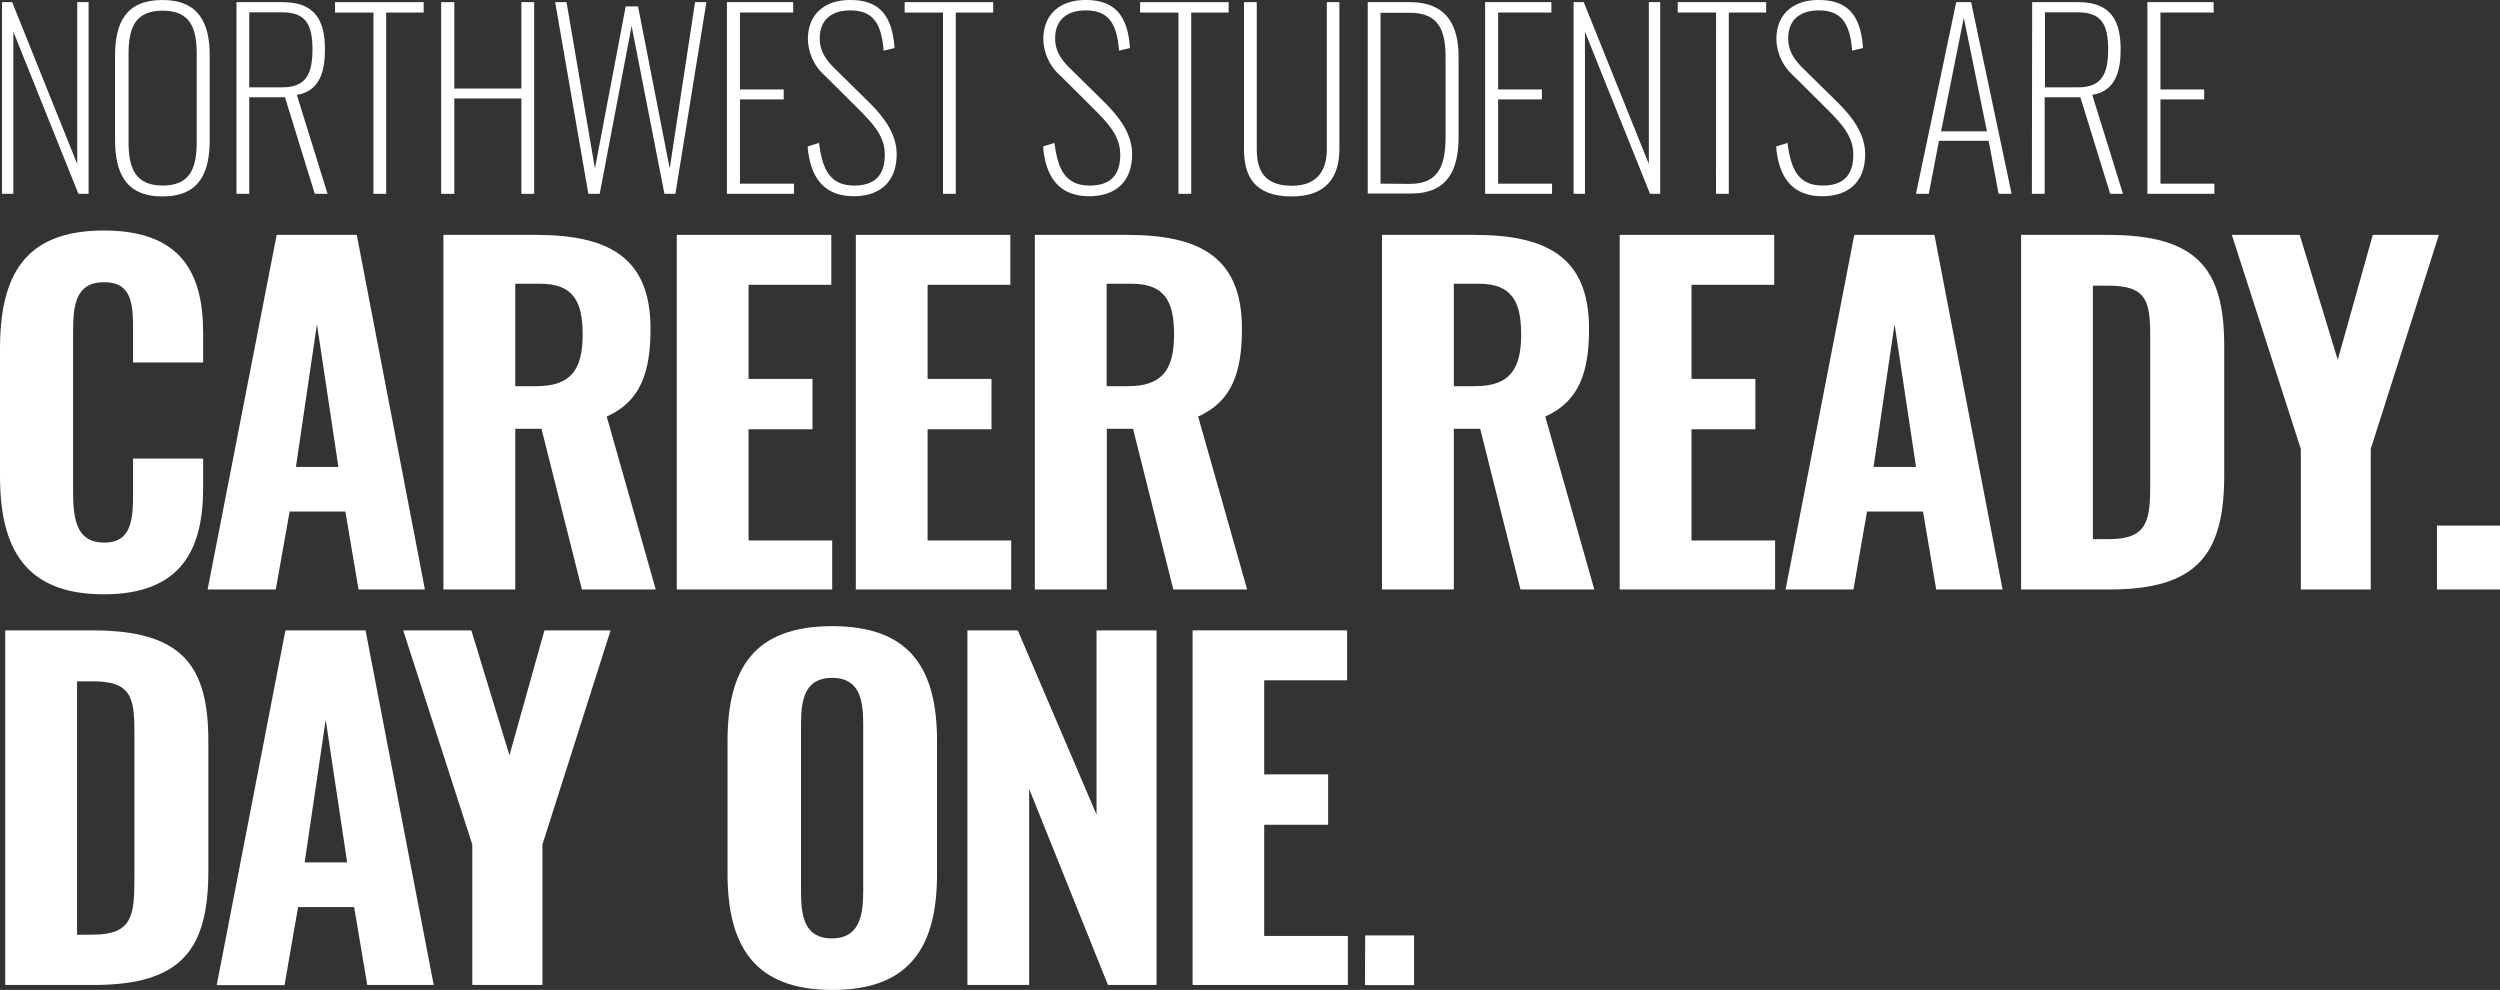
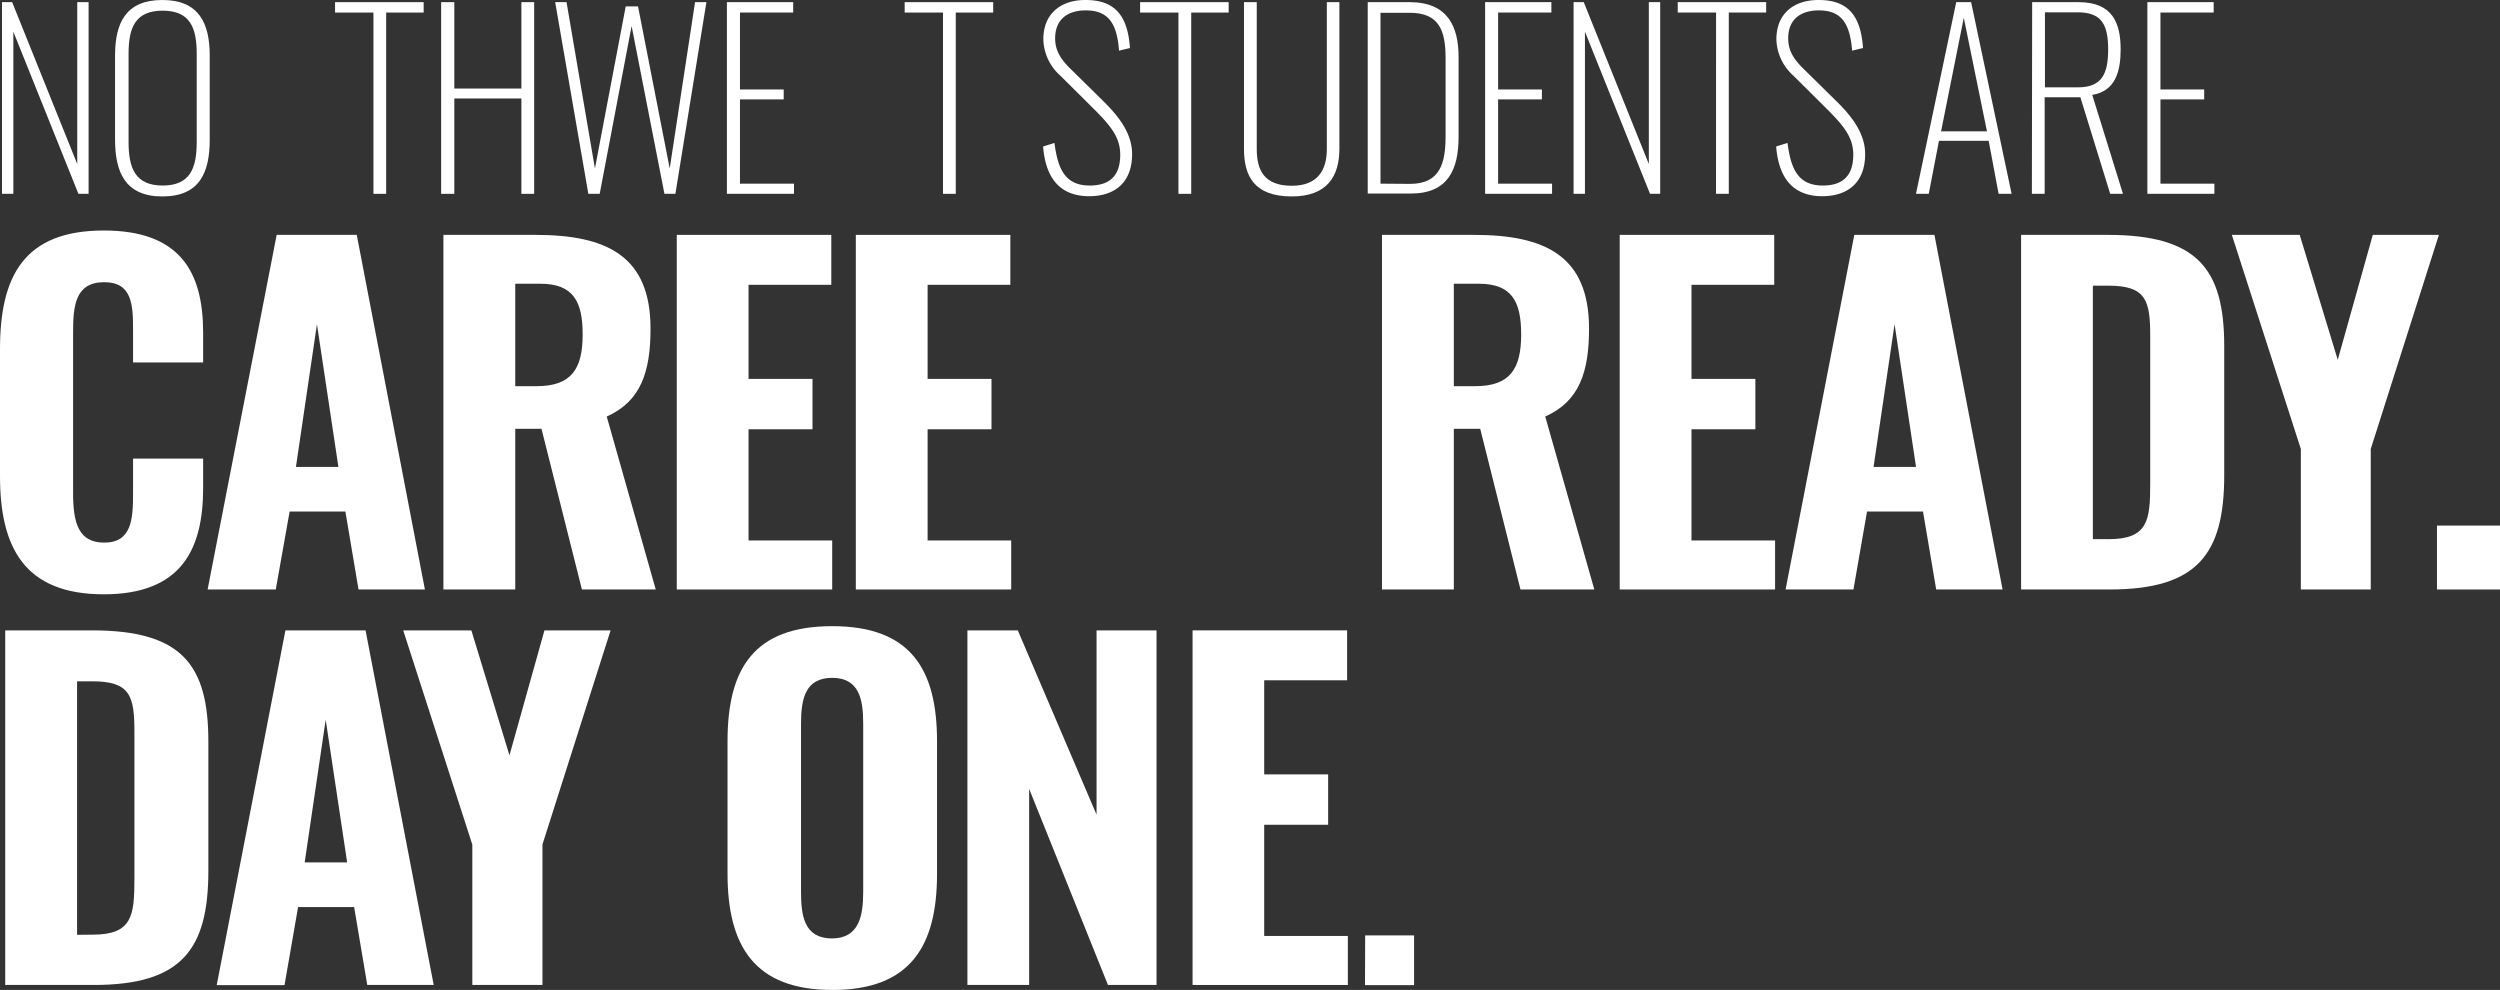
<svg xmlns="http://www.w3.org/2000/svg" viewBox="0 0 440.22 174.32">
  <rect x="0" y="0" width="440.22" height="174.32" fill="#333333" stroke="none" />
  <defs>
    <style>.cls-1{fill:#fff;}</style>
  </defs>
  <title>CAREER READY. DAY ONE. White</title>
  <g id="Layer_2" data-name="Layer 2">
    <g id="Icons">
      <g id="CAREER_READY._DAY_ONE._White" data-name="CAREER READY. DAY ONE. White">
        <path class="cls-1" d="M.35.38H2.14L13.6,28.88V.38h2V34.13H13.81L2.35,5.58V34.13h-2Z" />
        <path class="cls-1" d="M20.26,24.54V9.79C20.26,4,22.18,0,28.6,0s8.33,4.08,8.33,9.79v14.8c0,5.75-1.75,10-8.33,10S20.26,30.3,20.26,24.54Zm14.38.5V9.46c0-4.58-1.17-7.58-6-7.58s-6,3-6,7.58V25c0,4.59,1.16,7.67,6,7.67S34.64,29.63,34.64,25Z" />
-         <path class="cls-1" d="M41.64.38h8.17c6,0,7.41,3.66,7.41,8.33,0,3.79-.87,7.33-4.95,8l5.41,17.42H55.43l-5.25-17H43.89v17H41.64Zm8.08,15c4.3,0,5.3-2.55,5.3-6.67,0-4.29-1.09-6.54-5.34-6.54H43.89V15.38Z" />
        <path class="cls-1" d="M65.76,2.21H59V.38H74.6V2.21H68V34.13H65.76Z" />
        <path class="cls-1" d="M77.68.38H80V15.59H91.81V.38h2.25V34.13H91.81V17.34H80V34.13H77.68Z" />
        <path class="cls-1" d="M97.76.38h2l5,29.29,5.42-28.54h2.17l5.58,28.54L122.39.38h2l-5.46,33.75H117L111.22,4.58,105.6,34.13h-2Z" />
        <path class="cls-1" d="M128,.38h11.67V2.21H130.3V15.75H138V17.5H130.3V32.34h9.51v1.79H128Z" />
-         <path class="cls-1" d="M142.22,25.79l2-.62c.58,4.46,1.79,7.5,6.21,7.5,3.33,0,5.37-1.54,5.37-5.42,0-3-1.62-5-4.37-7.79l-6.17-6.13a8.87,8.87,0,0,1-3-6.41c0-4.46,3-6.92,7.42-6.92,4.58,0,7.42,2.08,7.83,8.46l-1.91.46c-.38-4.75-1.84-7.09-5.88-7.09-3.08,0-5.37,1.5-5.37,4.92,0,1.71.58,3.25,2.45,5.13l6.09,6c2.71,2.66,5,5.66,5,9.25,0,5.08-3.13,7.42-7.54,7.42C145,34.55,142.64,31.13,142.22,25.79Z" />
        <path class="cls-1" d="M166.05,2.21H159.3V.38h15.59V2.21H168.3V34.13h-2.25Z" />
        <path class="cls-1" d="M183.68,25.79l2-.62c.58,4.46,1.79,7.5,6.21,7.5,3.33,0,5.37-1.54,5.37-5.42,0-3-1.62-5-4.37-7.79l-6.17-6.13a8.83,8.83,0,0,1-3-6.41c0-4.46,3-6.92,7.42-6.92,4.58,0,7.41,2.08,7.83,8.46l-1.92.46c-.37-4.75-1.83-7.09-5.87-7.09-3.09,0-5.38,1.5-5.38,4.92,0,1.71.59,3.25,2.46,5.13l6.09,6c2.7,2.66,5,5.66,5,9.25,0,5.08-3.13,7.42-7.55,7.42C186.47,34.55,184.09,31.13,183.68,25.79Z" />
        <path class="cls-1" d="M207.51,2.21h-6.75V.38h15.59V2.21h-6.59V34.13h-2.25Z" />
        <path class="cls-1" d="M219.05,26.21V.38h2.25V26.25c0,3.71,1.29,6.46,6.17,6.46,4.58,0,6.17-2.79,6.17-6.46V.38h2.21V26.21c0,4.75-2.09,8.38-8.38,8.38C220.84,34.59,219.05,31,219.05,26.21Z" />
        <path class="cls-1" d="M240.84.38h7.38c6.71,0,8.62,4.29,8.62,9.7v14c0,5.79-1.87,10-8.41,10h-7.59Zm7.46,32c5.46,0,6.25-3.92,6.25-8.5V10.25c0-4.92-1.16-8-6.33-8h-5.13V32.34Z" />
        <path class="cls-1" d="M261.51.38h11.67V2.21H263.8V15.75h7.71V17.5H263.8V32.34h9.5v1.79H261.51Z" />
        <path class="cls-1" d="M277.09.38h1.79l11.46,28.5V.38h2V34.13h-1.79L279.09,5.58V34.13h-2Z" />
        <path class="cls-1" d="M302.18,2.21h-6.75V.38H311V2.21h-6.58V34.13h-2.25Z" />
        <path class="cls-1" d="M312.76,25.79l2-.62c.58,4.46,1.79,7.5,6.21,7.5,3.33,0,5.37-1.54,5.37-5.42,0-3-1.62-5-4.37-7.79l-6.17-6.13a8.87,8.87,0,0,1-3-6.41c0-4.46,3-6.92,7.42-6.92,4.58,0,7.42,2.08,7.83,8.46l-1.91.46c-.38-4.75-1.84-7.09-5.88-7.09-3.08,0-5.38,1.5-5.38,4.92,0,1.71.59,3.25,2.46,5.13l6.09,6c2.71,2.66,5,5.66,5,9.25,0,5.08-3.13,7.42-7.55,7.42C315.55,34.55,313.18,31.13,312.76,25.79Z" />
        <path class="cls-1" d="M344.47.38h2.62l7.13,33.75h-2.29l-1.75-9.34h-8.75l-1.8,9.34h-2.25Zm5.41,22.75-4.08-20-4,20Z" />
        <path class="cls-1" d="M357.84.38H366c6,0,7.42,3.66,7.42,8.33,0,3.79-.88,7.33-5,8l5.41,17.42h-2.25l-5.25-17h-6.29v17h-2.25Zm8.09,15c4.29,0,5.29-2.55,5.29-6.67,0-4.29-1.09-6.54-5.34-6.54h-5.79V15.38Z" />
        <path class="cls-1" d="M378.13.38H389.8V2.21h-9.37V15.75h7.7V17.5h-7.7V32.34h9.5v1.79h-11.8Z" />
        <path class="cls-1" d="M0,83.83V61.48C0,48.61,4.24,40.59,18.27,40.59c13.41,0,17.5,7.24,17.5,18v5.24H23.43V58.09c0-4.4-.15-8.4-5.08-8.4-5.09,0-5.48,4.16-5.48,8.78V86.84c0,5.32,1,8.71,5.48,8.71,4.85,0,5.08-4.16,5.08-8.71V80.75H35.77v5.17c0,10.87-3.86,18.73-17.5,18.73C4.24,104.65,0,96.32,0,83.83Z" />
        <path class="cls-1" d="M48.72,41.36h14.1l12,62.44H63.13L60.82,90.08H51L48.56,103.8h-12ZM59.59,82.22,55.81,57.09l-3.7,25.13Z" />
        <path class="cls-1" d="M78.08,41.36H94.27c12.57,0,20.28,3.7,20.28,16.5,0,7.63-1.7,12.79-7.71,15.49l8.63,30.45h-13L95.35,75.51H90.73V103.8H78.08ZM94.5,68c6.09,0,8.1-3,8.1-9.1,0-5.78-1.62-8.94-7.48-8.94H90.73V68Z" />
        <path class="cls-1" d="M119.17,41.36h27.21v8.79H131.81V66.72h11.26v8.87H131.81V95.17h14.73v8.63H119.17Z" />
        <path class="cls-1" d="M150.7,41.36h27.21v8.79H163.34V66.72h11.25v8.87H163.34V95.17h14.72v8.63H150.7Z" />
-         <path class="cls-1" d="M182.22,41.36h16.19c12.57,0,20.28,3.7,20.28,16.5,0,7.63-1.7,12.79-7.71,15.49l8.63,30.45h-13l-7.09-28.29h-4.62V103.8H182.22ZM198.64,68c6.09,0,8.1-3,8.1-9.1,0-5.78-1.62-8.94-7.48-8.94h-4.39V68Z" />
        <path class="cls-1" d="M243.35,41.36h16.19c12.56,0,20.27,3.7,20.27,16.5,0,7.63-1.69,12.79-7.71,15.49l8.64,30.45h-13l-7.09-28.29H256V103.8H243.35ZM259.77,68c6.09,0,8.09-3,8.09-9.1,0-5.78-1.62-8.94-7.48-8.94H256V68Z" />
        <path class="cls-1" d="M285.21,41.36h27.21v8.79H297.85V66.72H309.1v8.87H297.85V95.17h14.72v8.63H285.21Z" />
        <path class="cls-1" d="M326.52,41.36h14.11l12,62.44H340.94l-2.32-13.72h-9.86l-2.39,13.72H314.42Zm10.87,40.86-3.78-25.13-3.7,25.13Z" />
        <path class="cls-1" d="M355.89,41.36h15.26c15.81,0,20.51,6,20.51,19.58V83.68c0,13.88-4.7,20.12-20.2,20.12H355.89Zm15.42,53.58c6.94,0,7.32-3.32,7.32-9.87V59.24c0-6.32-.69-8.94-7.4-8.94h-2.7V94.94Z" />
        <path class="cls-1" d="M405.15,79.06,393,41.36h11.95l6.7,22,6.17-22h11.64l-12,37.7V103.8H405.15Z" />
        <path class="cls-1" d="M429.12,92.55h11.1V103.8h-11.1Z" />
        <path class="cls-1" d="M.92,111H16.19c15.8,0,20.5,6,20.5,19.58v22.74c0,13.88-4.7,20.12-20.19,20.12H.92Zm15.42,53.58c6.94,0,7.33-3.32,7.33-9.87V128.92c0-6.33-.7-8.95-7.4-8.95h-2.7v44.64Z" />
        <path class="cls-1" d="M50.26,111H64.37l12,62.44H64.67l-2.31-13.72H52.49L50.1,173.47H38.16Zm10.87,40.86-3.78-25.13-3.7,25.13Z" />
        <path class="cls-1" d="M83.17,148.73,71,111h12l6.71,22,6.16-22h11.65l-12,37.7v24.74H83.17Z" />
        <path class="cls-1" d="M128.11,153.81V130.53c0-12.79,4.63-20.27,18.43-20.27S165,117.81,165,130.53v23.36c0,12.72-4.7,20.43-18.42,20.43S128.11,166.61,128.11,153.81ZM152,157V127.45c0-4.32-.7-8.09-5.47-8.09s-5.48,3.77-5.48,8.09V157c0,4.24.54,8.25,5.48,8.25C151.31,165.22,152,161.21,152,157Z" />
        <path class="cls-1" d="M170.35,111h8.87l13.87,32.45V111h10.56v62.44H195.1l-13.88-34.53v34.53H170.35Z" />
        <path class="cls-1" d="M210,111h27.21v8.79H222.61v16.57h11.26v8.87H222.61v19.58h14.73v8.63H210Z" />
        <path class="cls-1" d="M240.39,164.71H249v8.76h-8.64Z" />
      </g>
    </g>
  </g>
</svg>